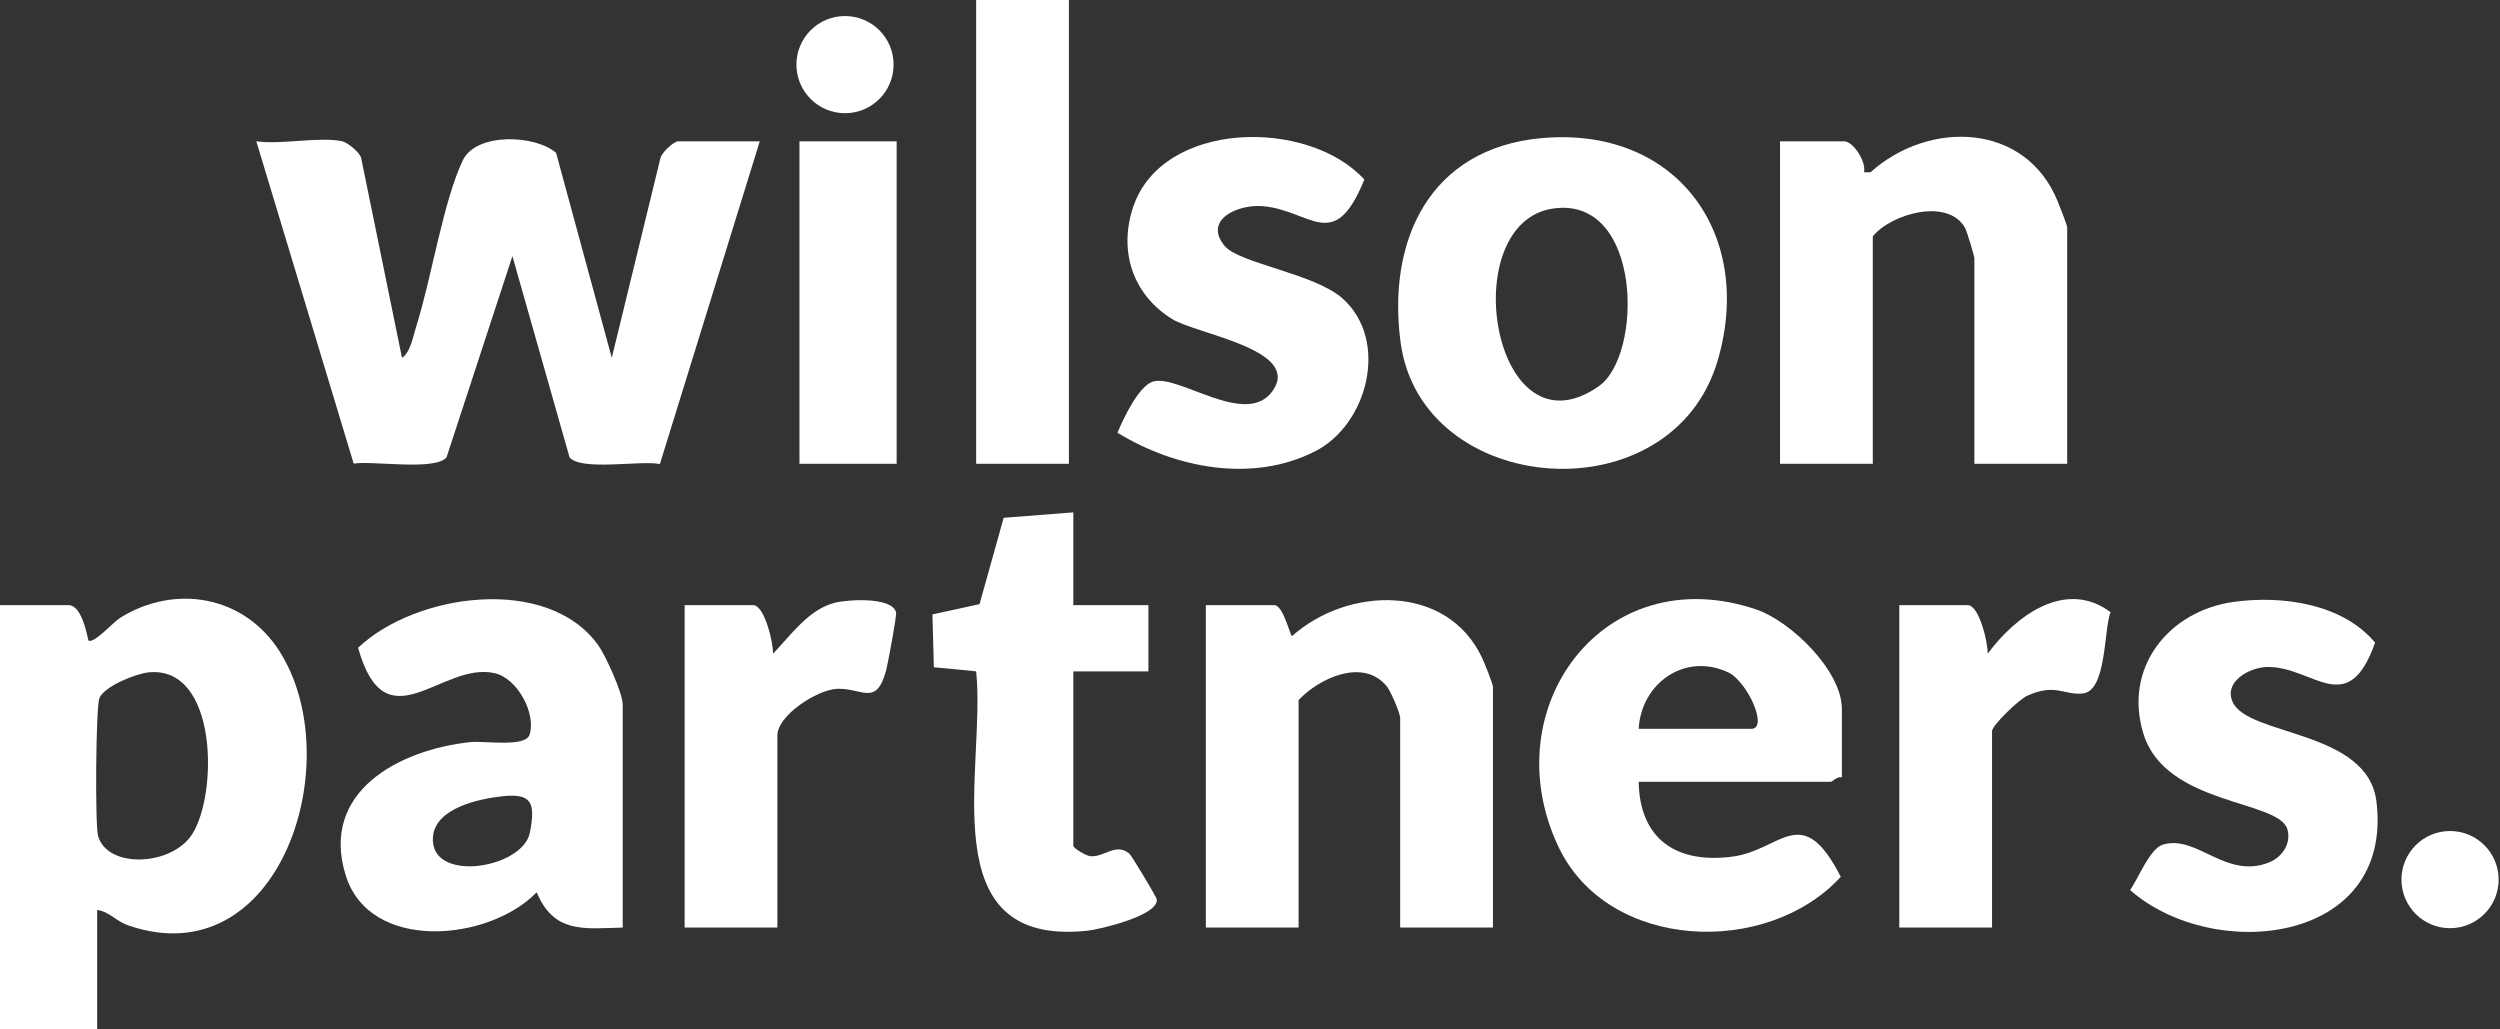
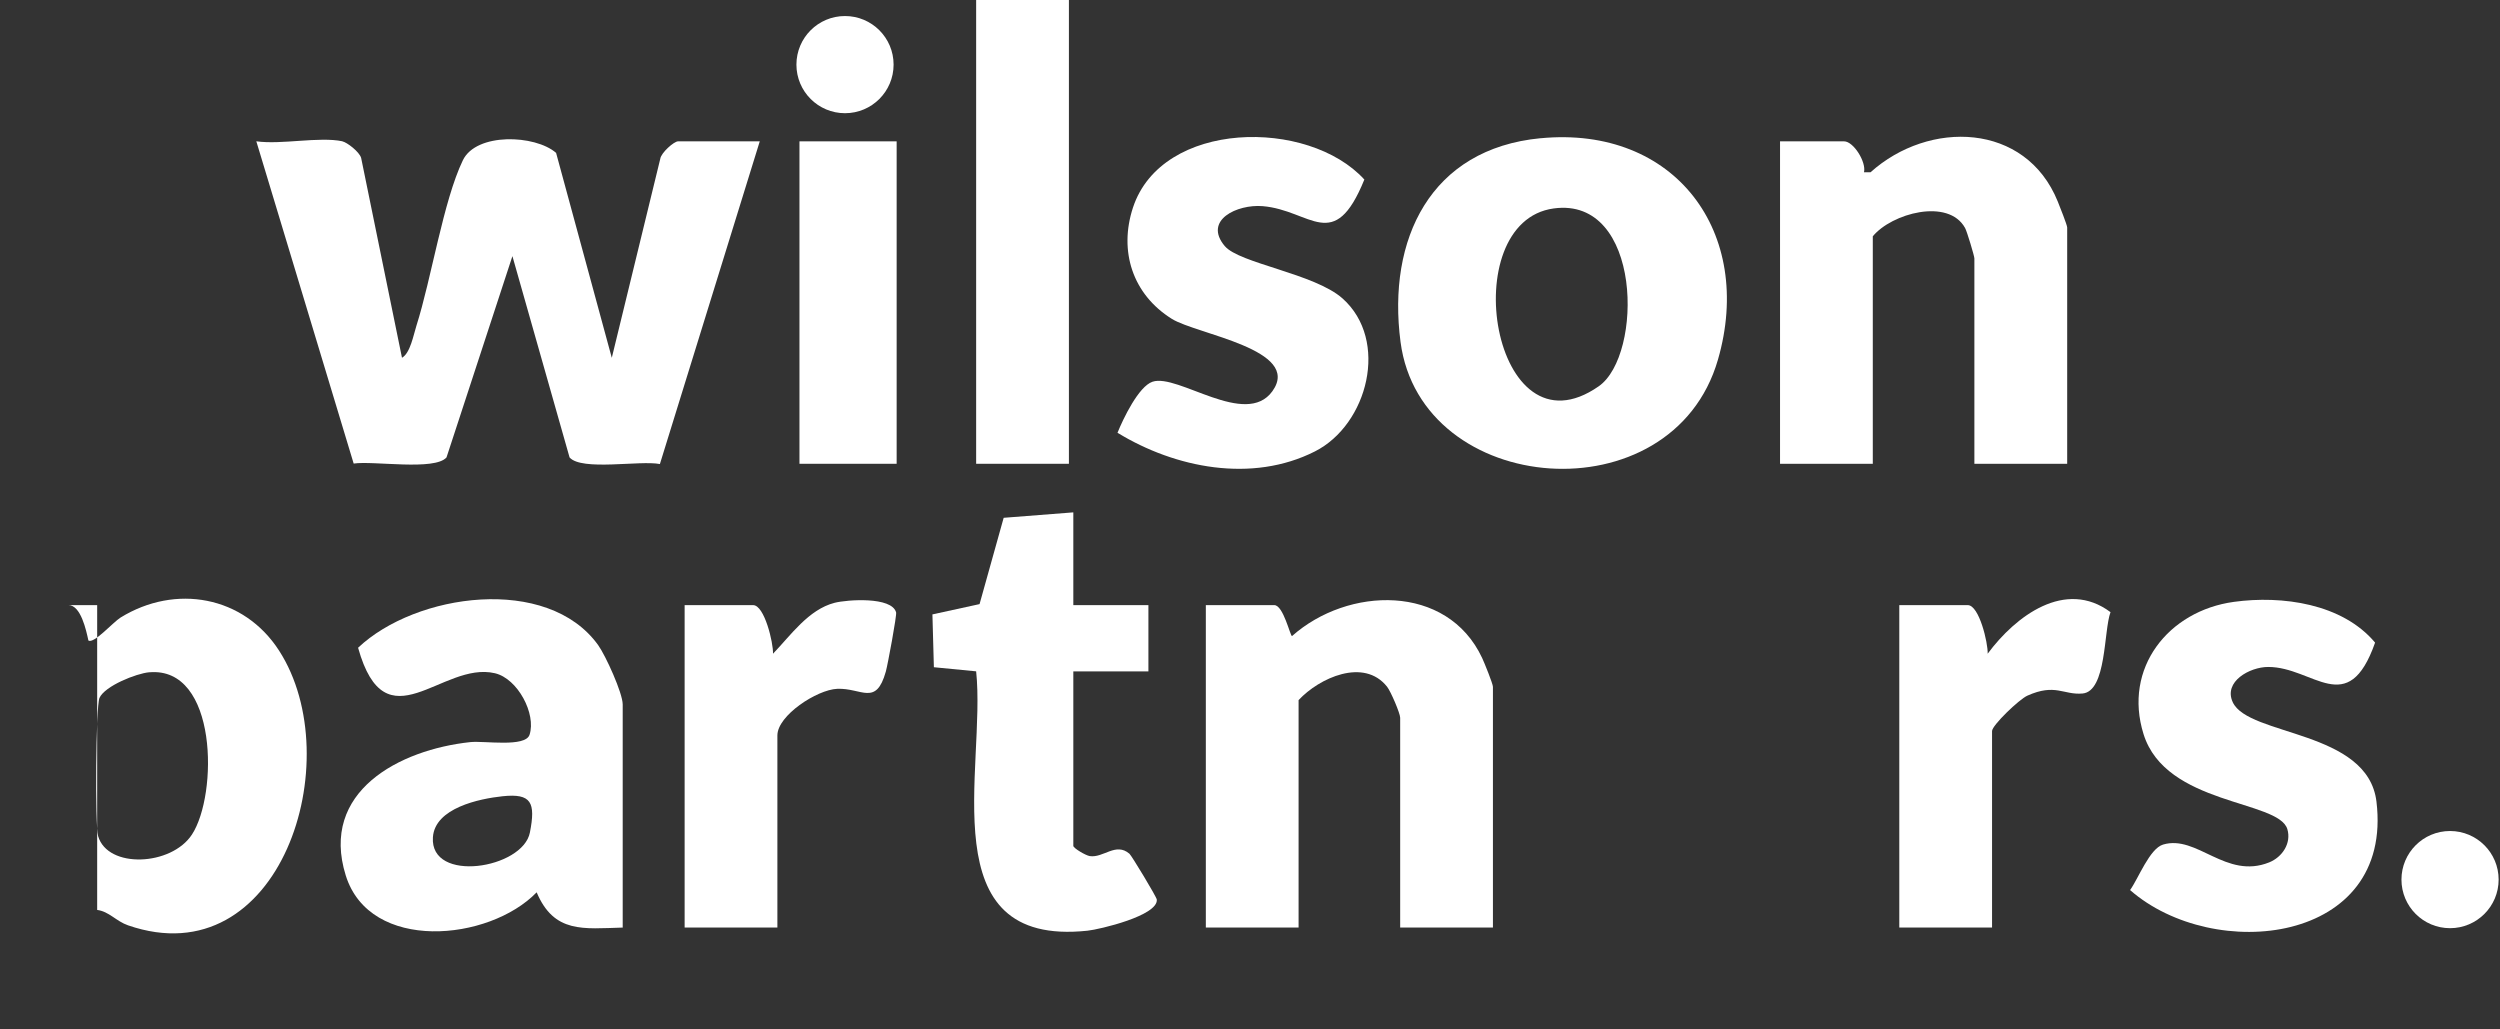
<svg xmlns="http://www.w3.org/2000/svg" width="566" height="233" viewBox="0 0 566 233" fill="none">
  <rect x="0" y="0" width="566" height="233" fill="#333333" stroke="none" />
  <g clip-path="url(#clip0_663_123)">
    <path d="M77.5 32C78.6 32.23 81.35 34.37 81.76 35.74L91.01 81C92.9 79.92 93.61 75.83 94.27 73.77C97.68 63.06 100.36 45.51 104.79 36.29C107.82 29.98 121.15 30.48 125.9 34.61L138.51 81.01L149.48 35.97C149.66 34.59 152.59 32 153.51 32H172.01L149.4 105.06C144.91 104.17 131.69 106.69 128.95 103.56L116.01 57.99L101.09 103.56C98.39 106.63 84.57 104.28 80.07 104.95L58.03 31.99C63.71 32.8 72.28 30.88 77.53 31.99L77.5 32Z" fill="white" />
-     <path d="M22 206V233H0V137H15.5C18.3 137 19.52 142.72 20.01 145C21.21 145.87 25.6 140.86 27.3 139.81C39.7 132.17 55.18 134.87 63.19 147.31C79.14 172.09 63.44 221.38 29 209.5C26.3 208.57 24.69 206.35 21.99 206.01L22 206ZM33.79 152.2C30.88 152.46 23.74 155.29 22.52 158.01C21.69 159.84 21.49 186.82 22.21 189.29C24.38 196.73 38.79 196.07 43.45 188.95C49.37 179.91 49.33 150.84 33.79 152.21V152.2Z" fill="white" />
+     <path d="M22 206V233V137H15.5C18.3 137 19.52 142.72 20.01 145C21.21 145.87 25.6 140.86 27.3 139.81C39.7 132.17 55.18 134.87 63.19 147.31C79.14 172.09 63.44 221.38 29 209.5C26.3 208.57 24.69 206.35 21.99 206.01L22 206ZM33.79 152.2C30.88 152.46 23.74 155.29 22.52 158.01C21.69 159.84 21.49 186.82 22.21 189.29C24.38 196.73 38.79 196.07 43.45 188.95C49.37 179.91 49.33 150.84 33.79 152.21V152.2Z" fill="white" />
    <path d="M348.79 31.3C379.24 28.38 397.26 52.67 388.94 81.44C378.6 117.2 321.7 112.65 317.08 77.41C314.03 54.17 323.83 33.68 348.79 31.29V31.3ZM351.77 47.19C329.19 50.25 337.85 104.28 361.96 87.45C372.03 80.42 371.82 44.47 351.77 47.19Z" fill="white" />
    <path d="M338 210H317V162.5C317 161.52 314.88 156.54 314.03 155.47C308.77 148.85 298.68 153.48 294 158.5V210H273V137H288.5C290.55 137 292.1 144.01 292.51 144.01C305.13 132.78 327.62 132.05 335.55 148.95C336.07 150.06 338 154.83 338 155.5V210Z" fill="white" />
    <path d="M468 105H447V58.5C447 57.98 445.32 52.37 444.89 51.61C441.09 44.76 428.25 48.32 424 53.5V105H403V32H417.5C419.63 32 422.56 36.67 422.01 39H423.49C436.69 27.13 458.62 27.66 465.88 45.63C466.31 46.7 468.01 50.96 468.01 51.5V105H468Z" fill="white" />
-     <path d="M417 176C416.02 175.68 414.83 177 414.5 177H371C371.2 190.11 379.75 195.67 392.41 193.91C403.33 192.39 407.95 181.28 416.75 198.51C400.1 216.69 364.03 215.39 352.82 191.68C338.02 160.38 363.07 126.34 397.54 137.96C405.48 140.64 417 151.86 417 160.5V176ZM371 165H396.5C400.45 165 395.59 154.25 391.27 152.23C381.44 147.62 371.56 154.71 371 165Z" fill="white" />
    <path d="M141 210C132.05 210.25 125.45 211.35 121.5 202.02C110.71 213.16 83.74 215.69 78.28 198.21C72.35 179.21 90.42 169.72 106.51 168.01C109.61 167.68 118.94 169.26 119.89 166.35C121.43 161.65 117.23 153.64 112.05 152.42C100.04 149.59 87.34 169.04 81.07 146.65C94.14 134.28 123.97 130.11 135.42 146.05C137.11 148.4 140.98 156.92 140.98 159.49V209.99L141 210ZM113.78 180.27C108.53 180.83 98.44 182.92 98.01 189.57C97.32 200.05 118.37 196.7 119.97 188.48C121.3 181.67 120.32 179.58 113.78 180.27Z" fill="white" />
    <path d="M277.3 55.72C280.58 59.63 297.61 61.93 303.94 67.56C314.59 77.04 309.68 96.14 297.7 102.2C283.44 109.42 266.06 105.96 253 97.98C254.29 94.8 257.78 87.47 260.94 86.42C266.68 84.51 282.04 96.95 288.07 88.57C294.87 79.11 270.92 75.7 265.3 72.19C256.42 66.64 253.27 56.87 256.5 47.01C263.04 27.11 296.21 26.72 308.89 40.65C301.99 57.64 296.8 47.57 285.84 46.67C280.15 46.21 272.34 49.81 277.29 55.72H277.3Z" fill="white" />
    <path d="M505.76 136.26C516.66 134.77 530.3 136.63 537.72 145.49C531.56 162.97 523.74 150.97 513.5 151C509.38 151 503.32 154.3 505.5 158.99C509.08 166.7 536.07 165.25 538.03 181.48C541.94 213.79 501.2 218.11 482.25 201.51C484.14 198.89 486.67 192.12 489.72 191.21C497.4 188.92 503.94 199.19 513.75 195.24C516.7 194.05 518.82 190.9 517.85 187.7C515.84 181.1 490.34 182.35 485.3 166.21C480.63 151.28 490.9 138.29 505.77 136.26H505.76Z" fill="white" />
    <path d="M243 116V137H260V152H243V191.5C243 192.03 245.81 193.68 246.72 193.82C249.83 194.29 252.61 190.62 255.71 193.29C256.2 193.72 261.85 203.06 261.9 203.66C262.23 207.3 248.95 210.42 246.22 210.71C210.4 214.52 223.31 173.87 221 151.99L211.43 151.06L211.1 139.1L221.77 136.77L227.23 117.23L243 116Z" fill="white" />
    <path d="M242 0H221V105H242V0Z" fill="white" />
    <path d="M176 210H155V137H170.5C173.09 137 175.1 145.58 175.01 148C179 143.87 183.03 137.99 188.97 136.47C191.76 135.76 201.89 135.01 202.88 138.65C203.06 139.31 200.98 150.51 200.55 152.05C198.32 159.99 195.09 155.71 189.54 155.95C184.94 156.15 176 161.99 176 166.5V210Z" fill="white" />
    <path d="M451 210H430V137H445.5C448.09 137 450.1 145.58 450.01 148C456.3 139.49 467.59 130.96 477.82 138.59C476.25 142.82 476.96 156.53 471.48 157.01C467.15 157.39 465.35 154.65 458.99 157.5C457.1 158.35 451 164.22 451 165.51V210.01V210Z" fill="white" />
    <path d="M203 32H181V105H203V32Z" fill="white" />
    <path d="M191.31 25.63C197.385 25.63 202.31 20.705 202.31 14.63C202.31 8.555 197.385 3.63 191.31 3.63C185.235 3.63 180.31 8.555 180.31 14.63C180.31 20.705 185.235 25.63 191.31 25.63Z" fill="white" />
    <path d="M554.69 210.14C560.765 210.14 565.69 205.215 565.69 199.14C565.69 193.065 560.765 188.14 554.69 188.14C548.615 188.14 543.69 193.065 543.69 199.14C543.69 205.215 548.615 210.14 554.69 210.14Z" fill="white" />
  </g>
  <defs>
    <clipPath id="clip0_663_123">
      <rect width="565.69" height="233" fill="white" />
    </clipPath>
  </defs>
</svg>